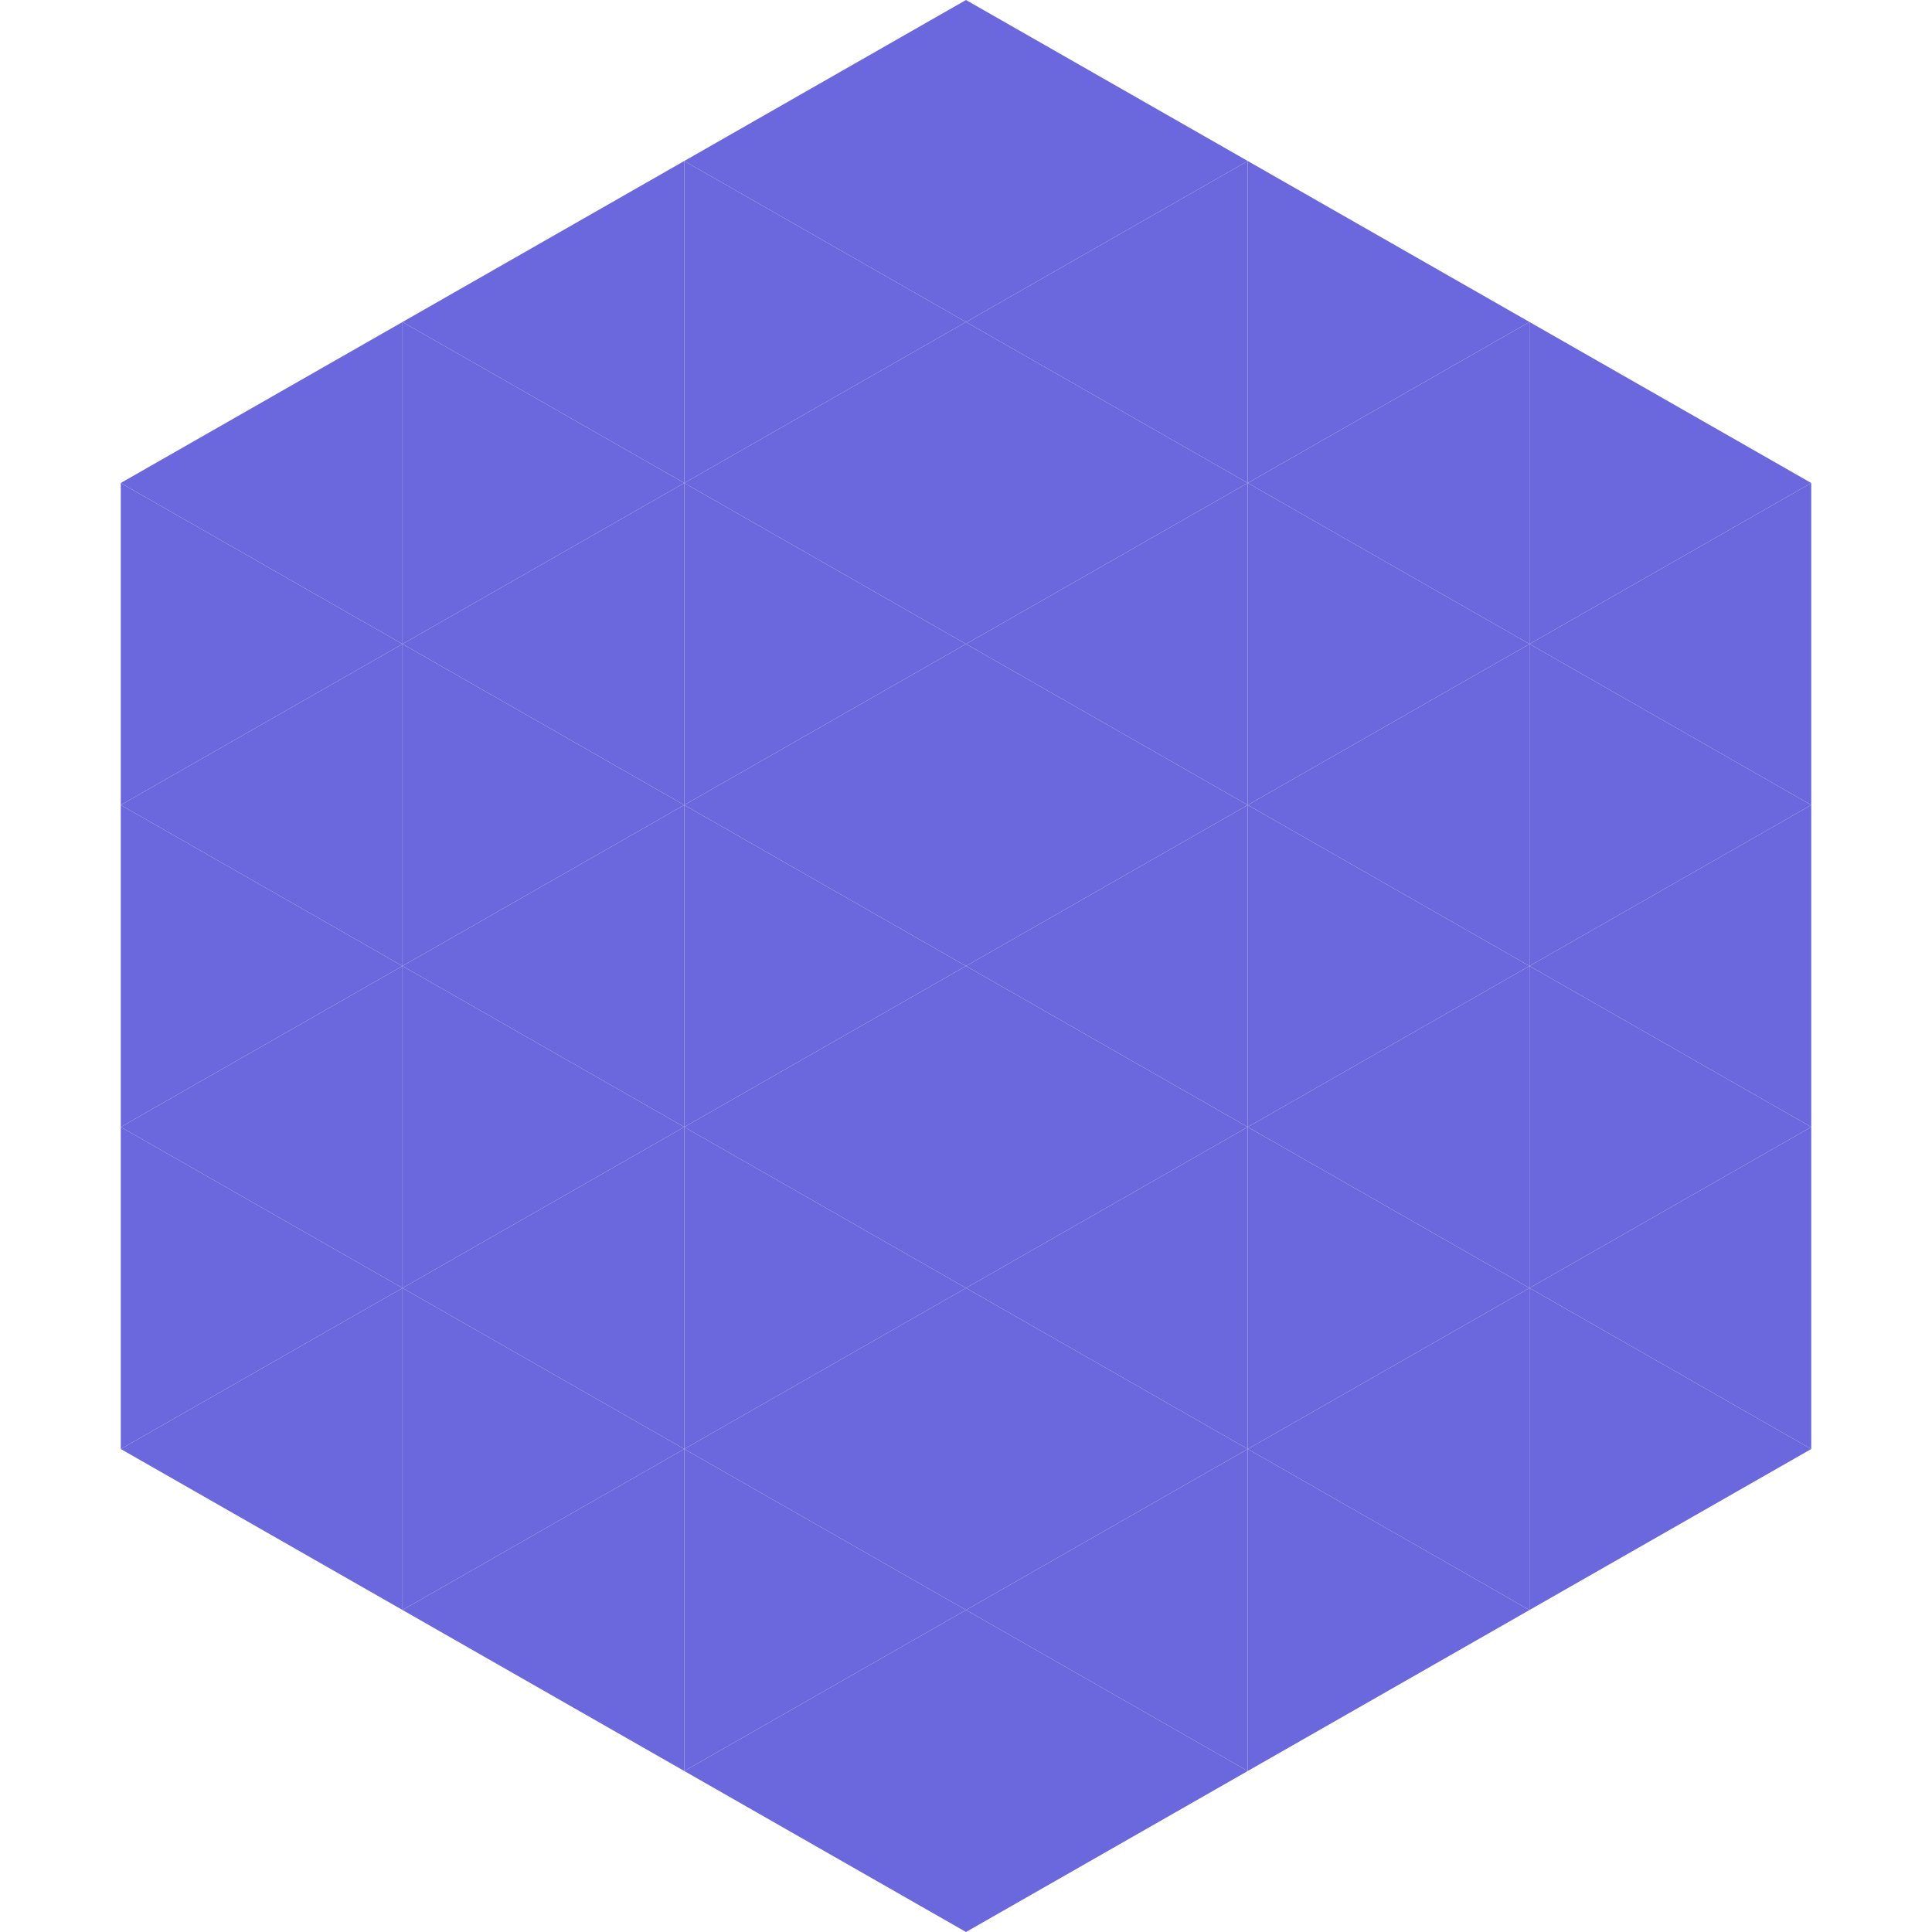
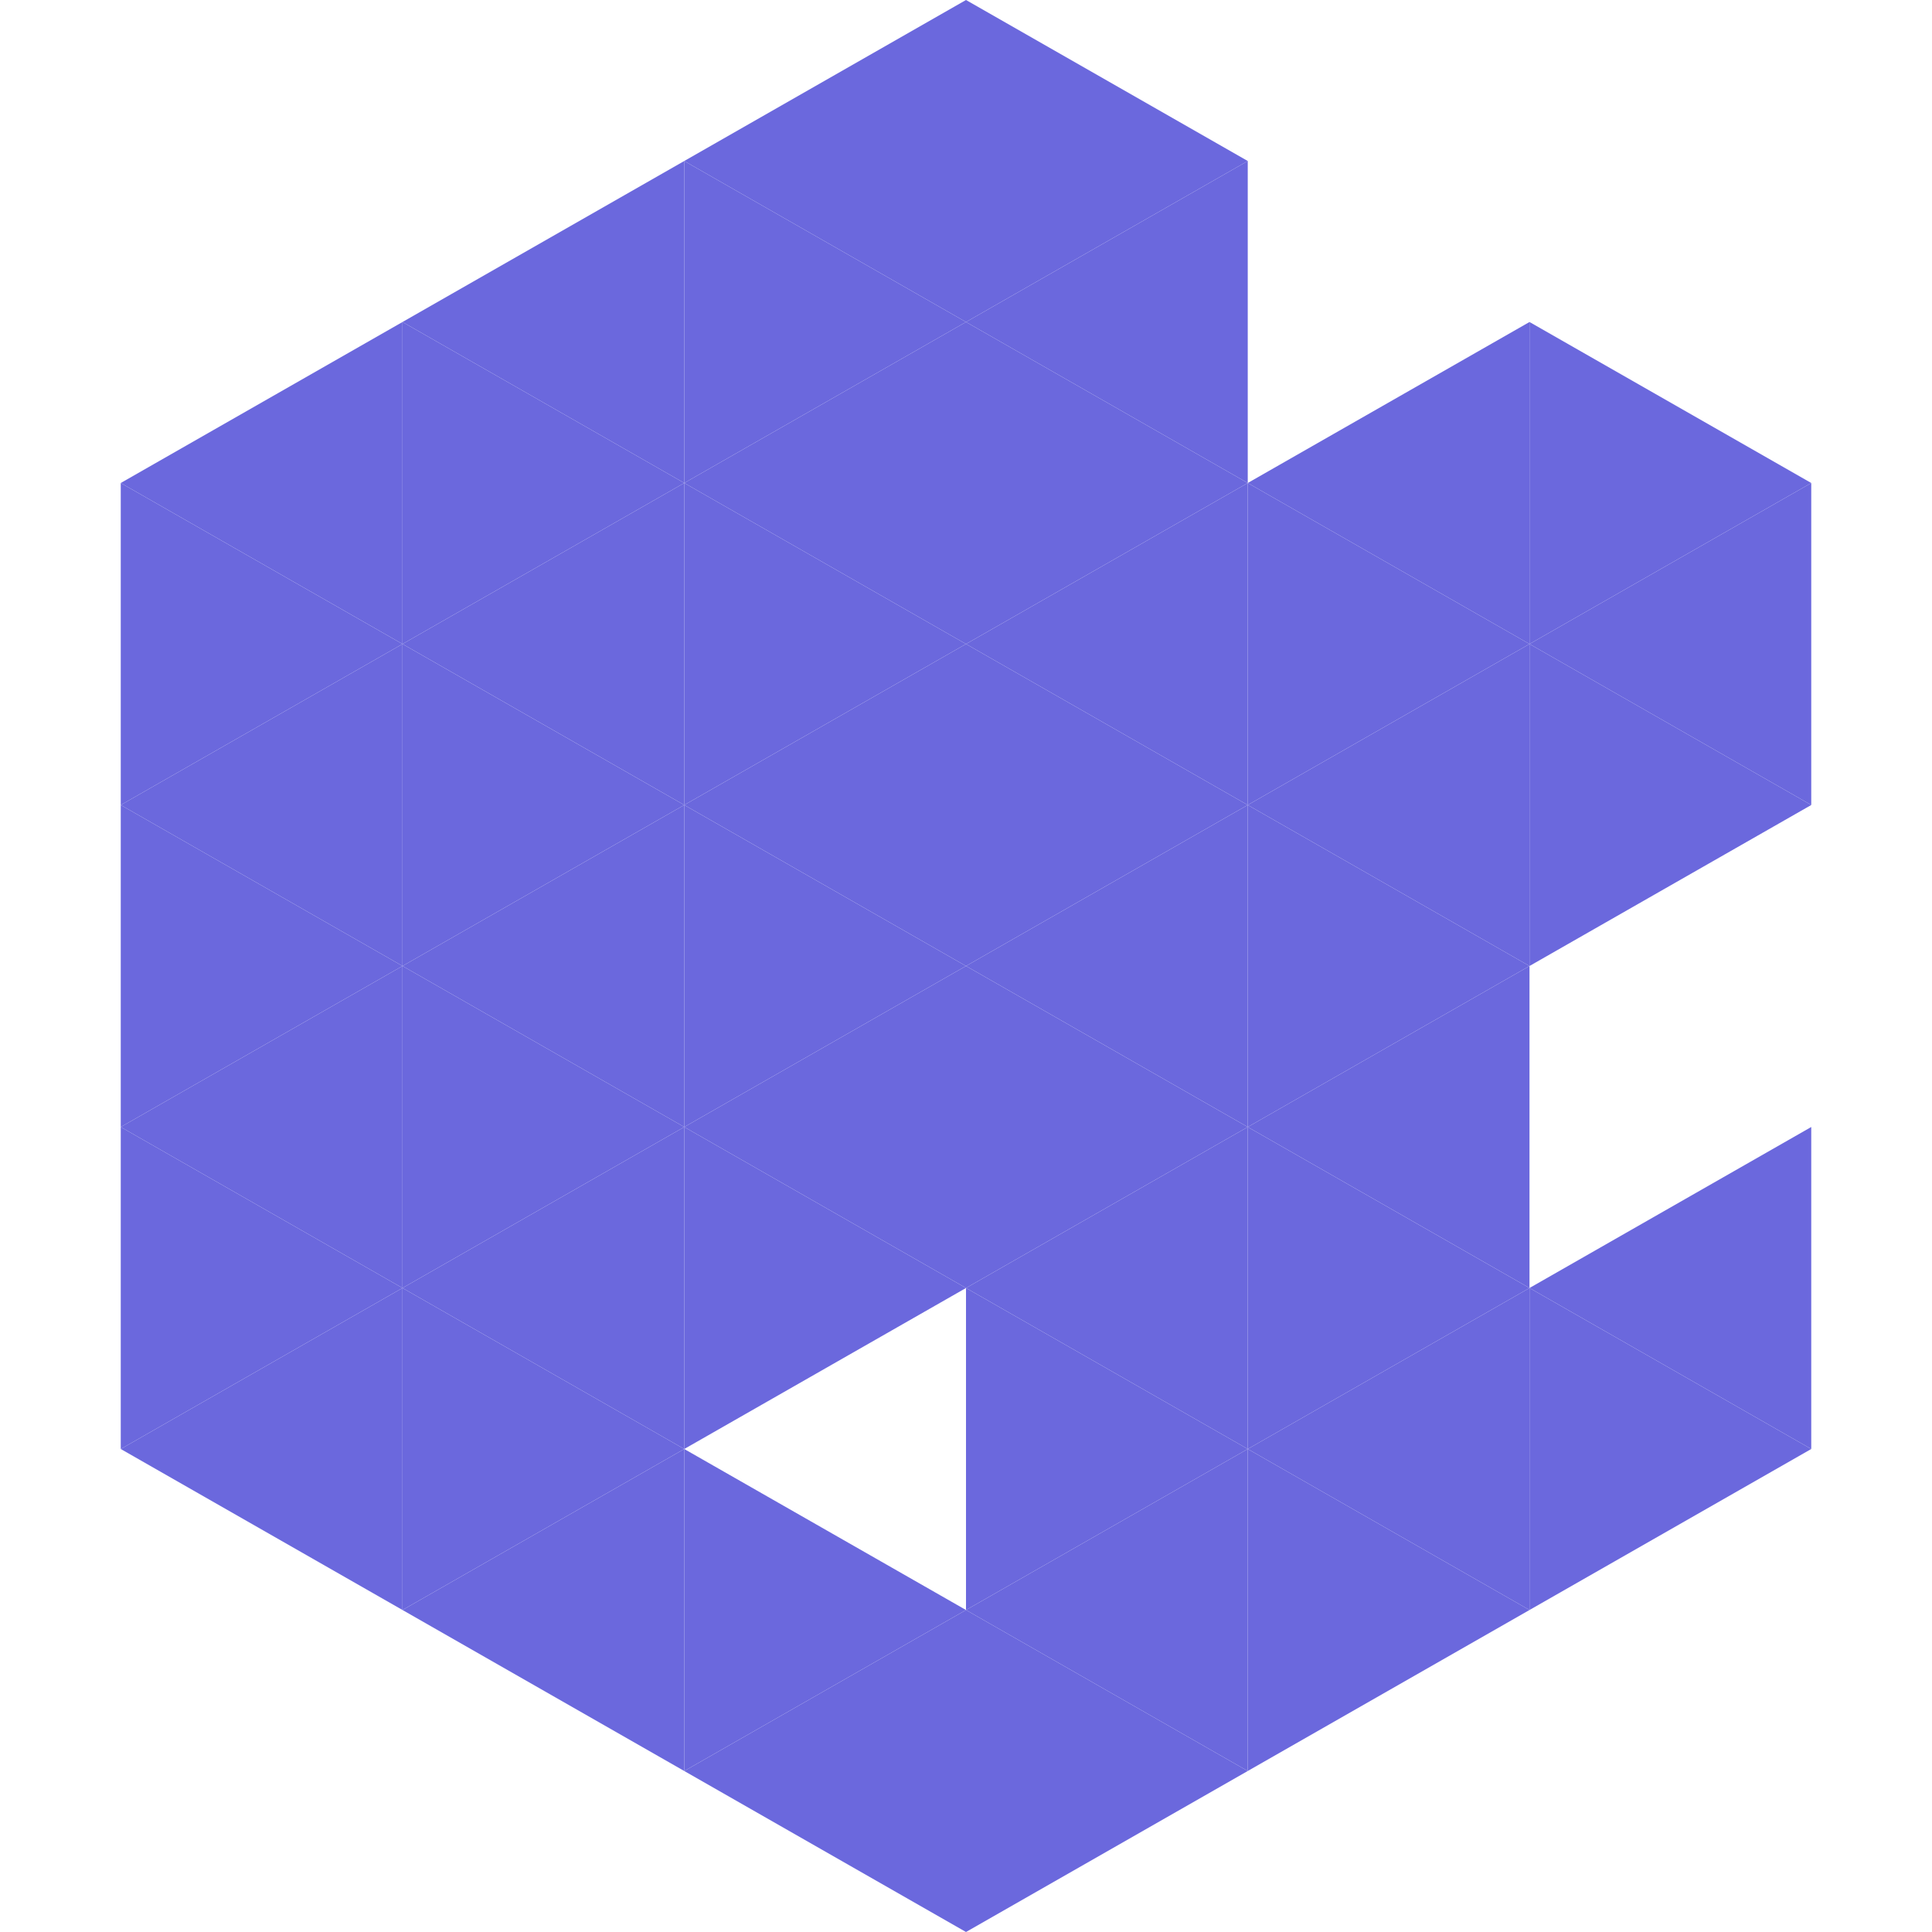
<svg xmlns="http://www.w3.org/2000/svg" width="240" height="240">
  <polygon points="50,40 15,60 50,80" style="fill:rgb(107,104,221)" />
  <polygon points="190,40 225,60 190,80" style="fill:rgb(107,104,221)" />
  <polygon points="15,60 50,80 15,100" style="fill:rgb(107,104,221)" />
  <polygon points="225,60 190,80 225,100" style="fill:rgb(107,104,221)" />
  <polygon points="50,80 15,100 50,120" style="fill:rgb(107,104,221)" />
  <polygon points="190,80 225,100 190,120" style="fill:rgb(107,104,221)" />
  <polygon points="15,100 50,120 15,140" style="fill:rgb(107,104,221)" />
-   <polygon points="225,100 190,120 225,140" style="fill:rgb(107,104,221)" />
  <polygon points="50,120 15,140 50,160" style="fill:rgb(107,104,221)" />
-   <polygon points="190,120 225,140 190,160" style="fill:rgb(107,104,221)" />
  <polygon points="15,140 50,160 15,180" style="fill:rgb(107,104,221)" />
  <polygon points="225,140 190,160 225,180" style="fill:rgb(107,104,221)" />
  <polygon points="50,160 15,180 50,200" style="fill:rgb(107,104,221)" />
  <polygon points="190,160 225,180 190,200" style="fill:rgb(107,104,221)" />
  <polygon points="15,180 50,200 15,220" style="fill:rgb(255,255,255); fill-opacity:0" />
  <polygon points="225,180 190,200 225,220" style="fill:rgb(255,255,255); fill-opacity:0" />
  <polygon points="50,0 85,20 50,40" style="fill:rgb(255,255,255); fill-opacity:0" />
  <polygon points="190,0 155,20 190,40" style="fill:rgb(255,255,255); fill-opacity:0" />
  <polygon points="85,20 50,40 85,60" style="fill:rgb(107,104,221)" />
-   <polygon points="155,20 190,40 155,60" style="fill:rgb(107,104,221)" />
  <polygon points="50,40 85,60 50,80" style="fill:rgb(107,104,221)" />
  <polygon points="190,40 155,60 190,80" style="fill:rgb(107,104,221)" />
  <polygon points="85,60 50,80 85,100" style="fill:rgb(107,104,221)" />
  <polygon points="155,60 190,80 155,100" style="fill:rgb(107,104,221)" />
  <polygon points="50,80 85,100 50,120" style="fill:rgb(107,104,221)" />
  <polygon points="190,80 155,100 190,120" style="fill:rgb(107,104,221)" />
  <polygon points="85,100 50,120 85,140" style="fill:rgb(107,104,221)" />
  <polygon points="155,100 190,120 155,140" style="fill:rgb(107,104,221)" />
  <polygon points="50,120 85,140 50,160" style="fill:rgb(107,104,221)" />
  <polygon points="190,120 155,140 190,160" style="fill:rgb(107,104,221)" />
  <polygon points="85,140 50,160 85,180" style="fill:rgb(107,104,221)" />
  <polygon points="155,140 190,160 155,180" style="fill:rgb(107,104,221)" />
  <polygon points="50,160 85,180 50,200" style="fill:rgb(107,104,221)" />
  <polygon points="190,160 155,180 190,200" style="fill:rgb(107,104,221)" />
  <polygon points="85,180 50,200 85,220" style="fill:rgb(107,104,221)" />
  <polygon points="155,180 190,200 155,220" style="fill:rgb(107,104,221)" />
  <polygon points="120,0 85,20 120,40" style="fill:rgb(107,104,221)" />
  <polygon points="120,0 155,20 120,40" style="fill:rgb(107,104,221)" />
  <polygon points="85,20 120,40 85,60" style="fill:rgb(107,104,221)" />
  <polygon points="155,20 120,40 155,60" style="fill:rgb(107,104,221)" />
  <polygon points="120,40 85,60 120,80" style="fill:rgb(107,104,221)" />
  <polygon points="120,40 155,60 120,80" style="fill:rgb(107,104,221)" />
  <polygon points="85,60 120,80 85,100" style="fill:rgb(107,104,221)" />
  <polygon points="155,60 120,80 155,100" style="fill:rgb(107,104,221)" />
  <polygon points="120,80 85,100 120,120" style="fill:rgb(107,104,221)" />
  <polygon points="120,80 155,100 120,120" style="fill:rgb(107,104,221)" />
  <polygon points="85,100 120,120 85,140" style="fill:rgb(107,104,221)" />
  <polygon points="155,100 120,120 155,140" style="fill:rgb(107,104,221)" />
  <polygon points="120,120 85,140 120,160" style="fill:rgb(107,104,221)" />
  <polygon points="120,120 155,140 120,160" style="fill:rgb(107,104,221)" />
  <polygon points="85,140 120,160 85,180" style="fill:rgb(107,104,221)" />
  <polygon points="155,140 120,160 155,180" style="fill:rgb(107,104,221)" />
-   <polygon points="120,160 85,180 120,200" style="fill:rgb(107,104,221)" />
  <polygon points="120,160 155,180 120,200" style="fill:rgb(107,104,221)" />
  <polygon points="85,180 120,200 85,220" style="fill:rgb(107,104,221)" />
  <polygon points="155,180 120,200 155,220" style="fill:rgb(107,104,221)" />
  <polygon points="120,200 85,220 120,240" style="fill:rgb(107,104,221)" />
  <polygon points="120,200 155,220 120,240" style="fill:rgb(107,104,221)" />
  <polygon points="85,220 120,240 85,260" style="fill:rgb(255,255,255); fill-opacity:0" />
  <polygon points="155,220 120,240 155,260" style="fill:rgb(255,255,255); fill-opacity:0" />
</svg>